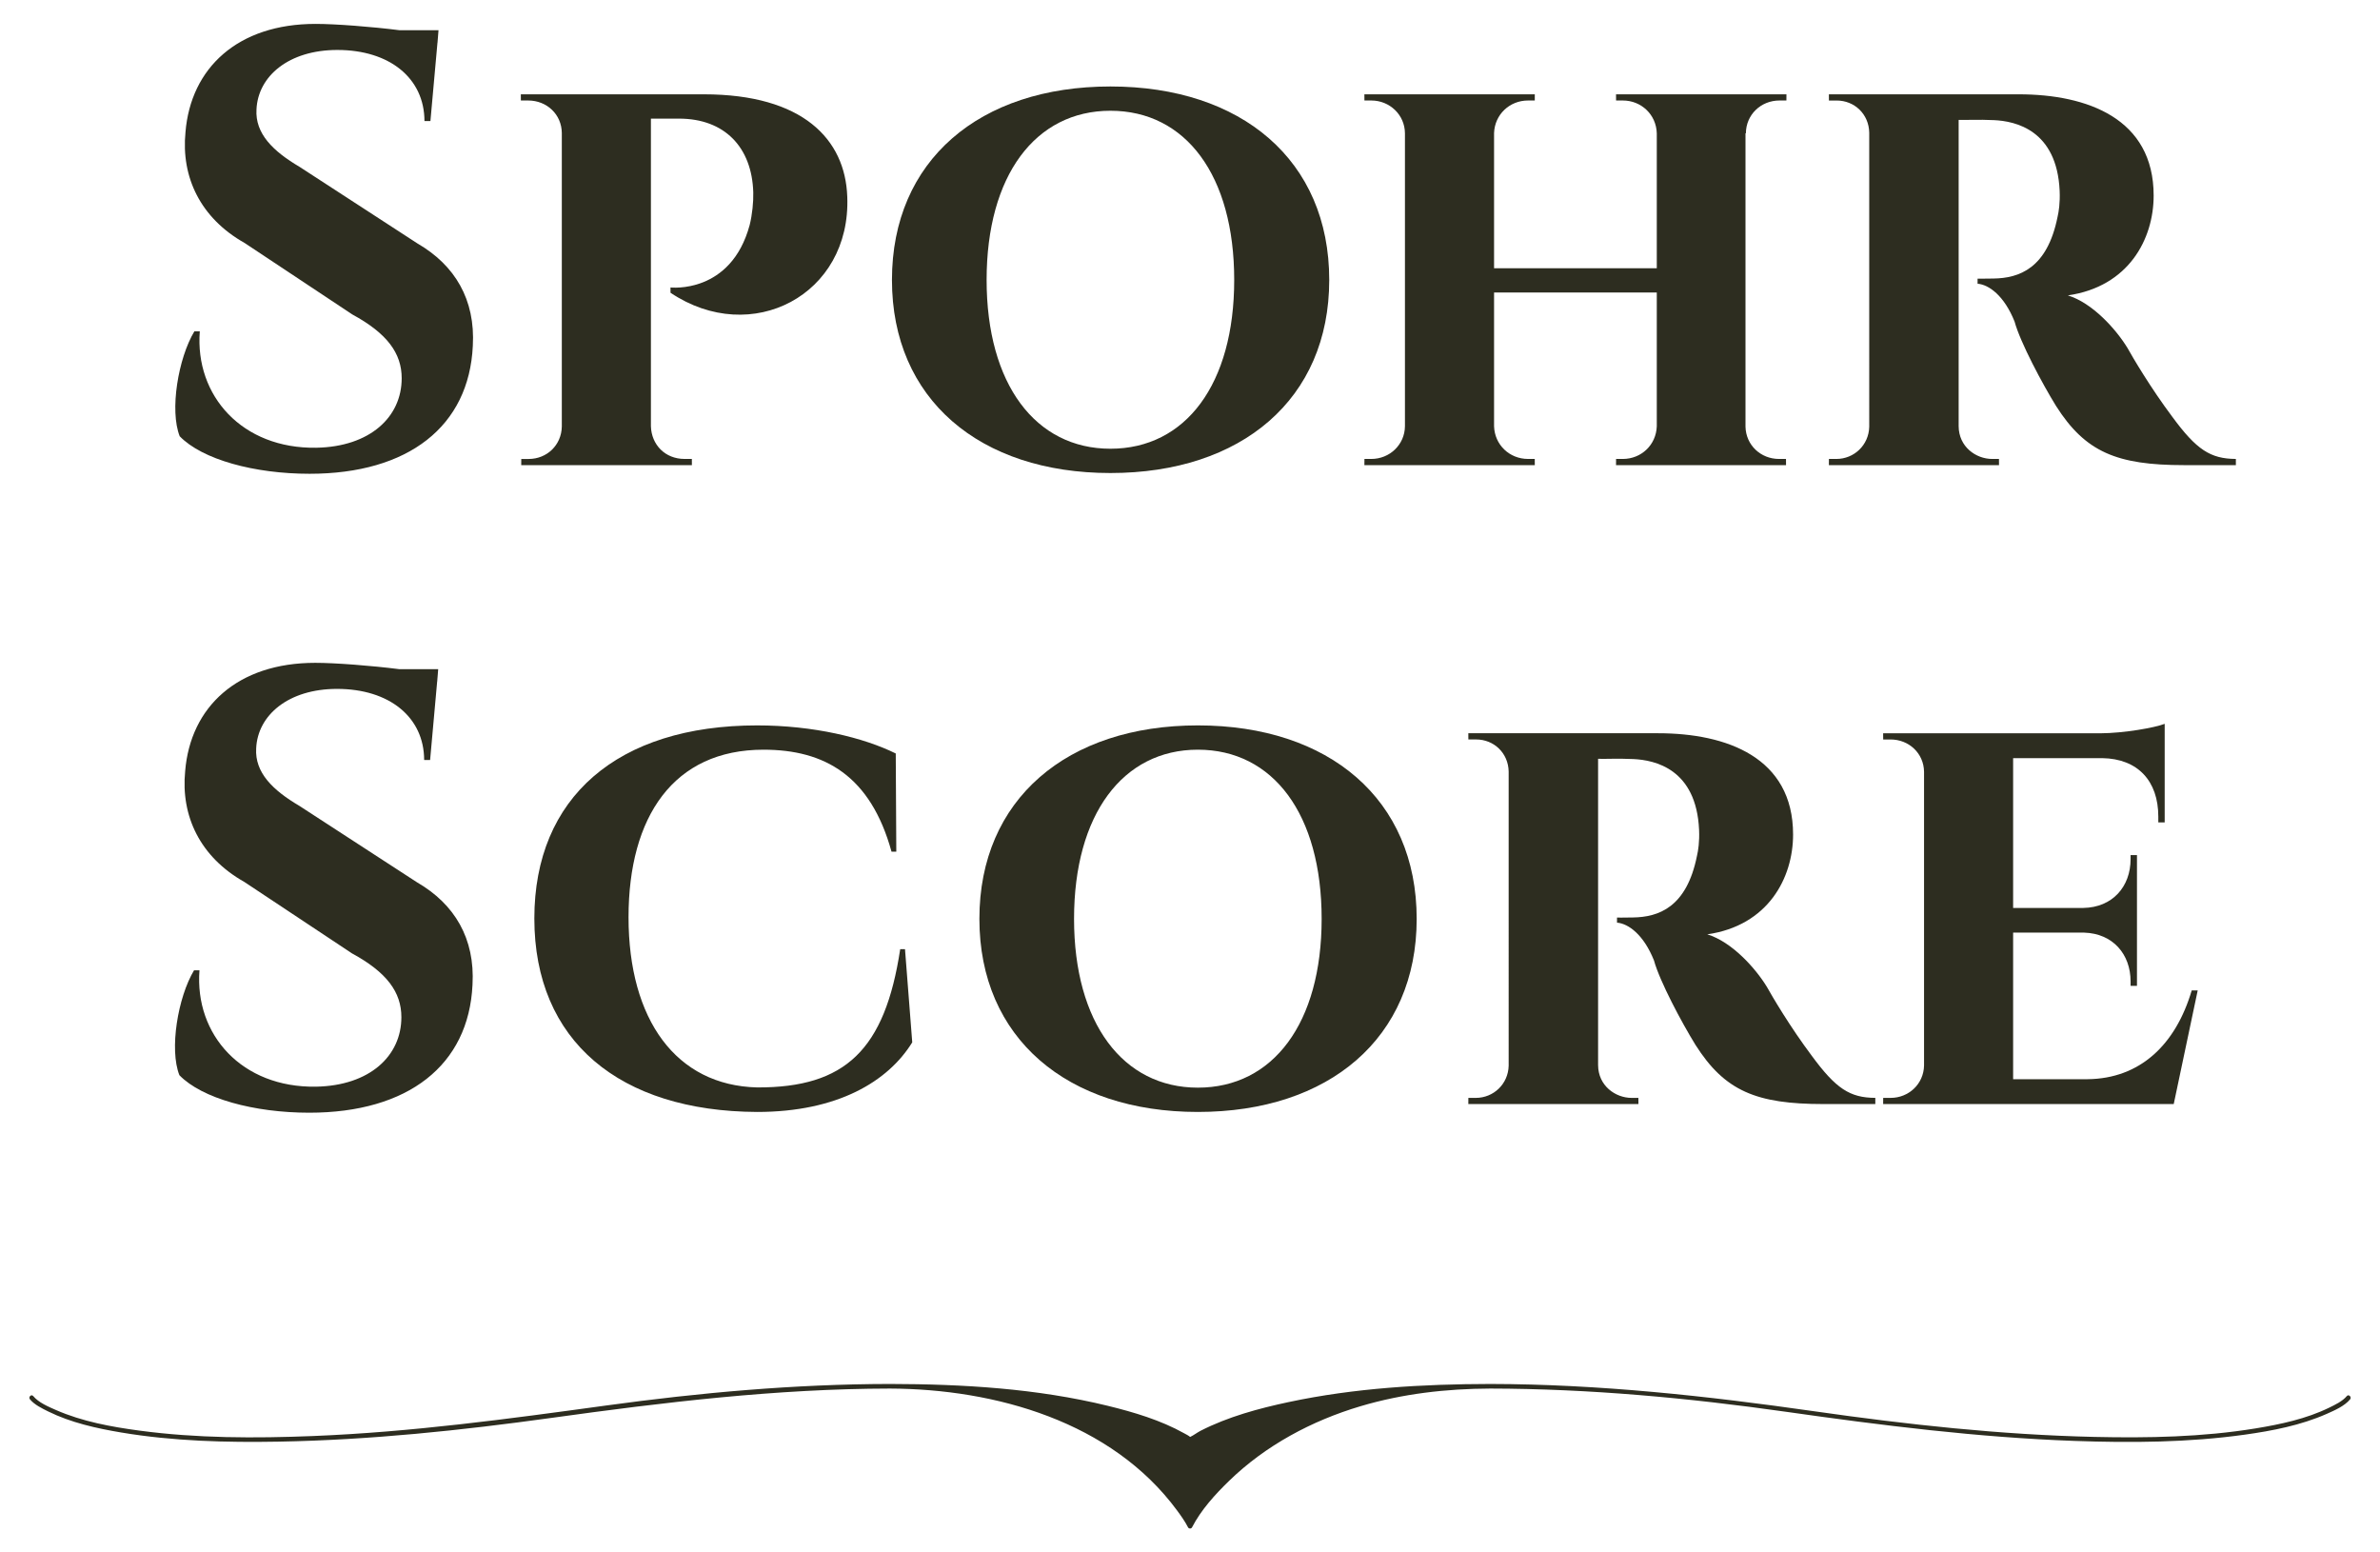
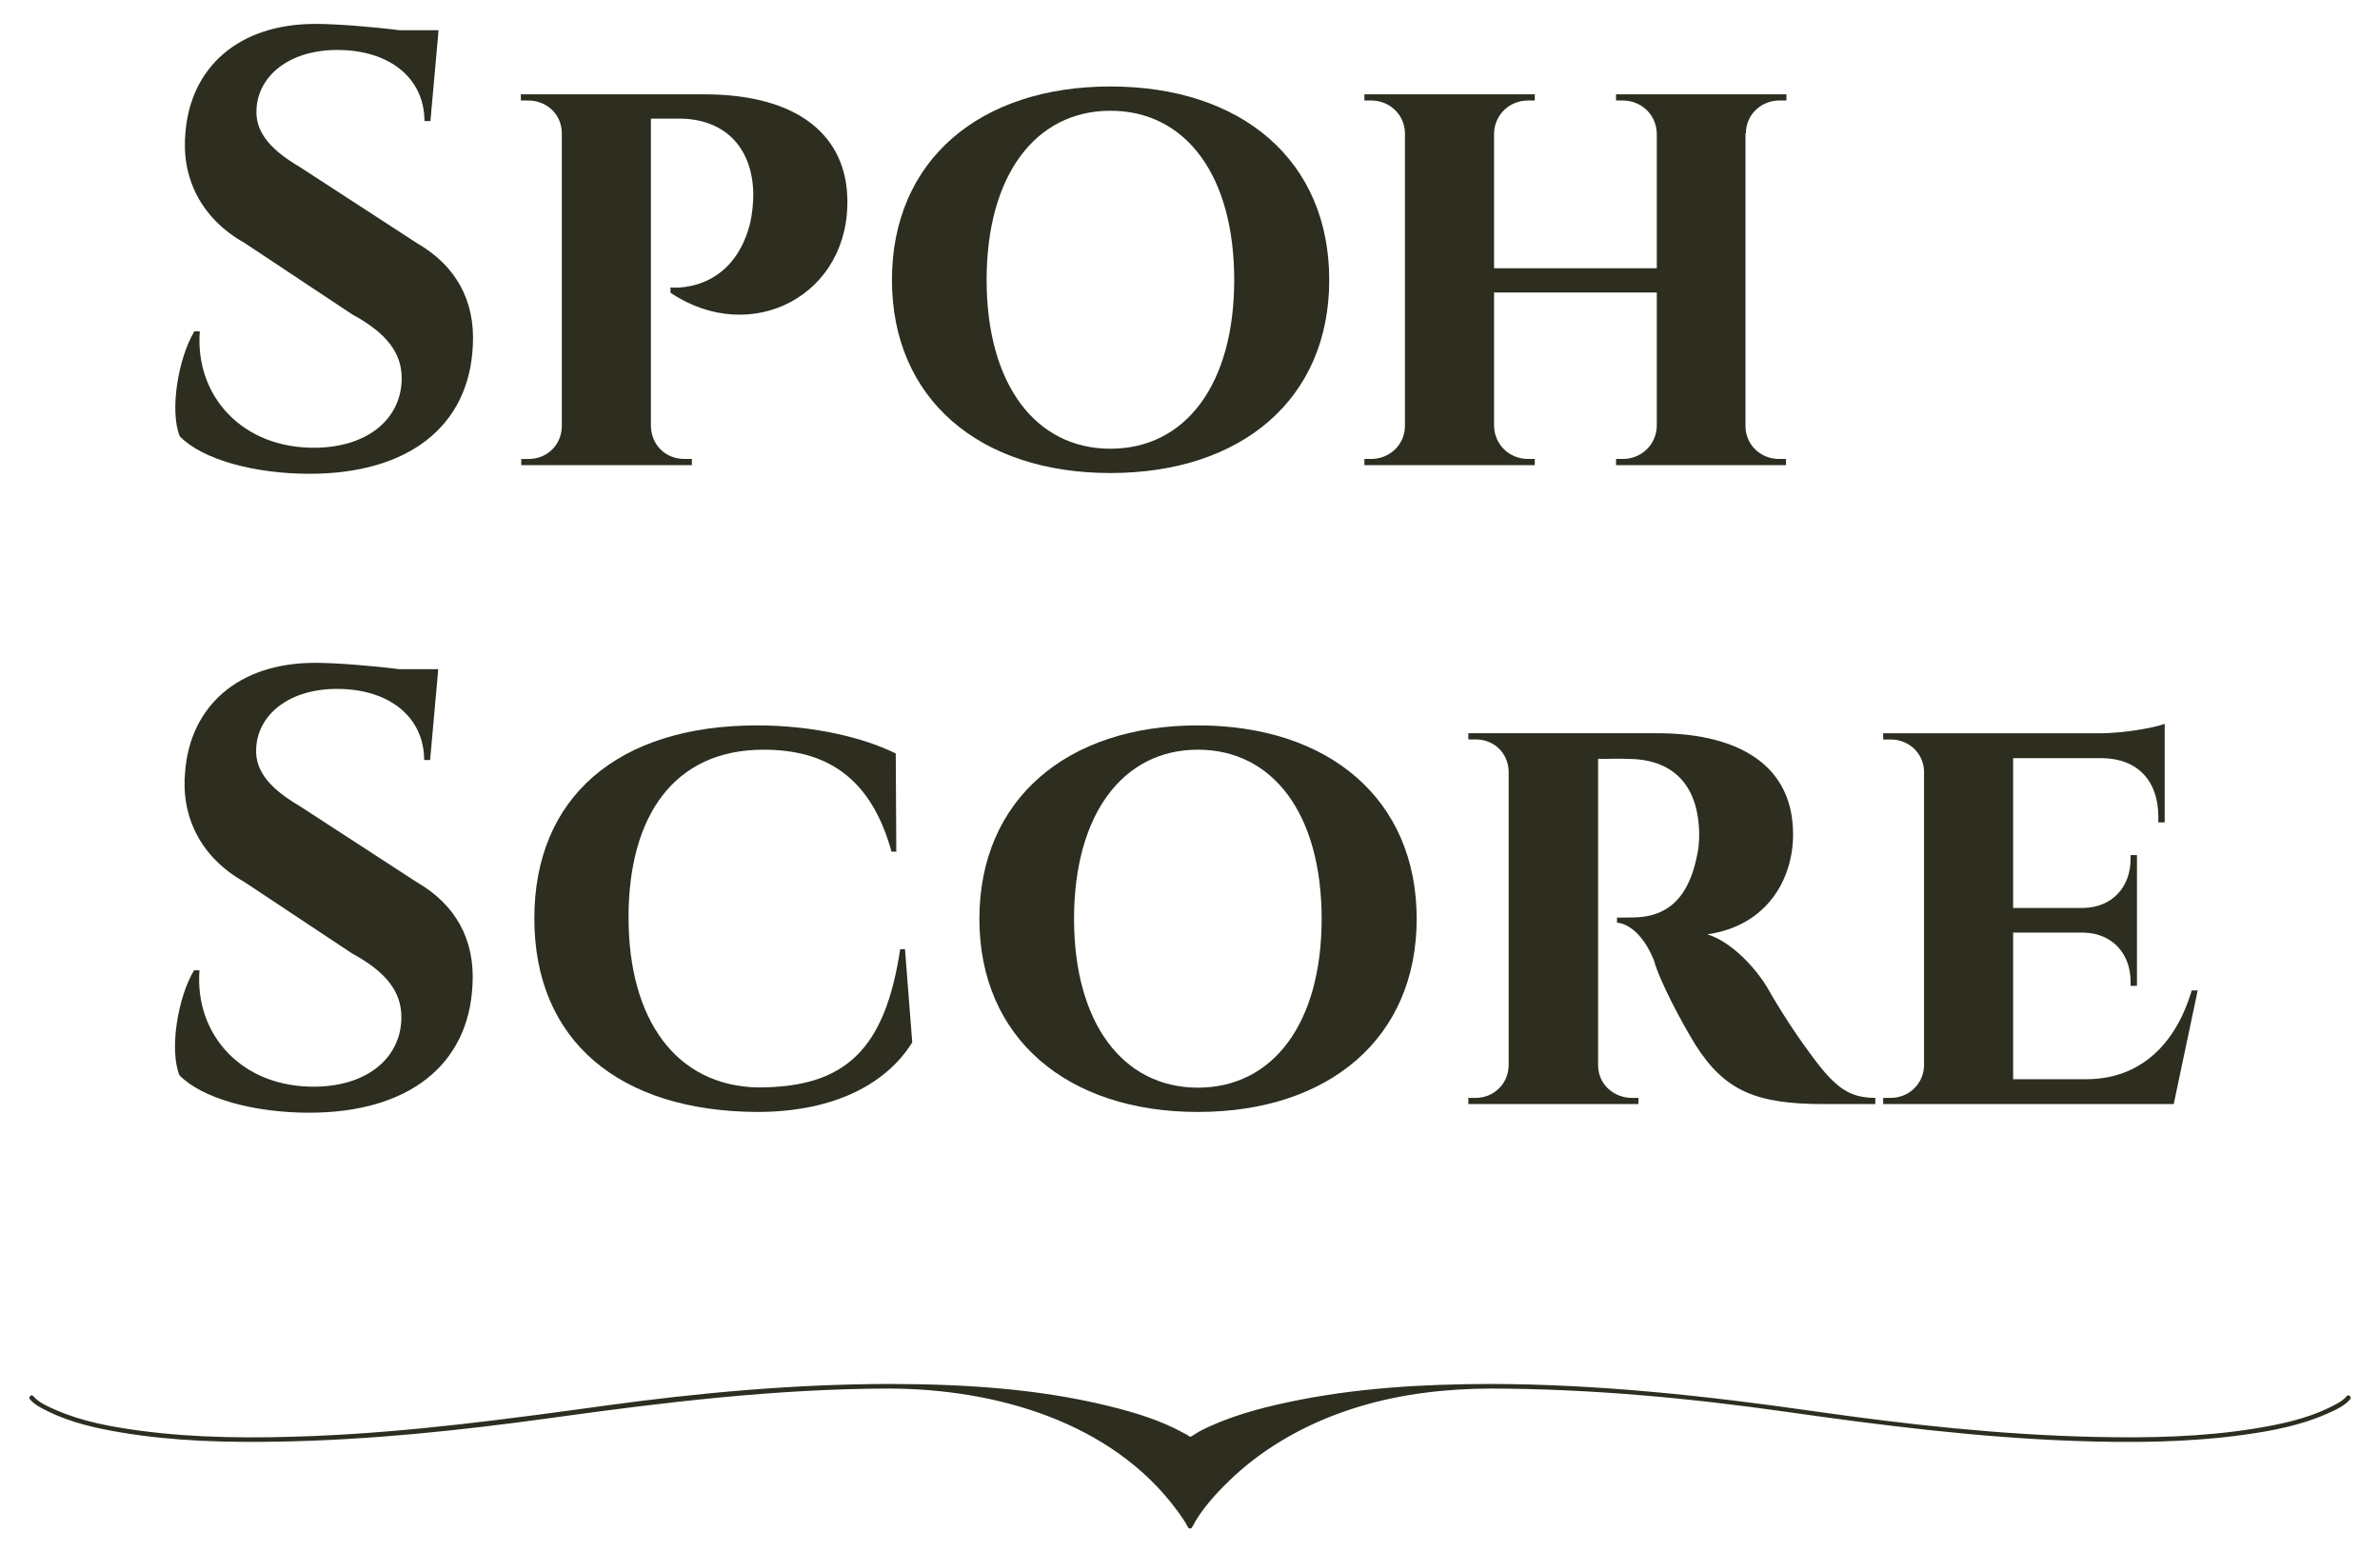
<svg xmlns="http://www.w3.org/2000/svg" version="1.1" id="Layer_1" x="0px" y="0px" width="260.788px" height="170.079px" viewBox="0 0 260.788 170.079" enable-background="new 0 0 260.788 170.079" xml:space="preserve">
  <g>
    <path fill="#2D2D20" d="M51.809,37.889c-0.411,8.82-7.06,14.017-17.887,14.017c-6.072,0-11.762-1.564-14.231-4.11   c-1.121-2.83-0.166-8.54,1.605-11.493h0.595c-0.543,7.059,4.645,12.882,12.767,12.75c5.888-0.107,9.36-3.37,9.356-7.612   c0.004-2.747-1.608-4.925-5.413-6.992l-11.797-7.828c-4.839-2.724-6.973-7.215-6.48-12.15c0.576-7.01,5.712-11.853,14.252-11.853   c2.178,0,6.128,0.303,9.22,0.695h4.252l-0.064,0.804l-0.003,0.029l-0.043,0.539h-0.005l-0.771,8.58h-0.652   c-0.01-4.701-3.818-7.792-9.545-7.792c-5.33,0-8.697,2.876-8.861,6.511c-0.165,2.667,1.835,4.595,4.717,6.294l12.909,8.387   C49.851,29.051,52.096,32.828,51.809,37.889z" />
    <path fill="#2D2D20" d="M92.839,21.544c0.434,10.757-10.479,16.489-19.368,10.53l-0.002-0.579c0.001,0,6.621,0.762,8.678-6.849   c0.281-1.134,0.422-2.544,0.392-3.574c-0.145-4.943-3.142-8.076-8.132-8.076h-3.084v33.7c0.063,2.038,1.56,3.585,3.688,3.585h0.799   l0.004,0.677h-18.7l0.004-0.674h0.804c2.022,0,3.599-1.531,3.639-3.55V14.574c-0.018-2.043-1.645-3.564-3.683-3.564h-0.804   l-0.004-0.677H77.12C87.969,10.333,92.617,15.256,92.839,21.544L92.839,21.544z" />
    <path fill="#2D2D20" d="M145.651,30.67c0,13.057-9.609,21.154-23.978,21.154c-14.326,0-23.937-8.097-23.937-21.154   c0-13.101,9.61-21.196,23.937-21.196C136.042,9.474,145.651,17.569,145.651,30.67z M135.238,30.67   c0-11.461-5.317-18.536-13.565-18.536c-8.206,0-13.565,7.074-13.565,18.536c0,11.417,5.359,18.492,13.565,18.492   C129.921,49.162,135.238,42.087,135.238,30.67z" />
    <path fill="#2D2D20" d="M191.262,14.606v32.136c0.043,2.015,1.66,3.54,3.68,3.54h0.758l0.004,0.677h-18.627l0.004-0.677h0.736   c2.033,0,3.658-1.546,3.725-3.582V32.048h-17.83v14.65c0.064,2.037,1.691,3.583,3.723,3.583h0.736l0.004,0.677h-18.672l0.006-0.677   h0.758c1.99,0,3.662-1.55,3.68-3.59V14.606c-0.014-2.042-1.688-3.596-3.68-3.596h-0.76l-0.004-0.677h18.672l-0.002,0.677h-0.738   c-2.023,0-3.646,1.534-3.723,3.559v14.817h17.83v-14.78c-0.057-2.042-1.688-3.596-3.725-3.596h-0.736l-0.004-0.677h18.672   l-0.004,0.677h-0.758c-2.037,0-3.668,1.554-3.682,3.596H191.262z" />
-     <path fill="#2D2D20" d="M238.034,45.671c2.645,3.597,4.17,4.598,6.961,4.61v0.678h-5.676c-7.354,0-10.816-1.419-14.035-6.492   c-1.492-2.417-3.918-6.959-4.537-9.234c-1.133-2.834-2.809-4.048-4.055-4.149v-0.557c0.033,0,0.734,0.012,1.732-0.011   c2.805-0.037,5.9-1.083,7.035-6.771c0.127-0.538,0.283-1.508,0.227-2.831c-0.303-6.679-4.852-7.644-7.195-7.752   c-1.746-0.082-3.1,0.002-3.873-0.028v33.553c0.008,2.254,1.881,3.596,3.682,3.596h0.736l0.004,0.677h-18.641l0.004-0.677h0.813   c1.941,0,3.557-1.514,3.604-3.529V14.53c-0.037-2.027-1.615-3.517-3.564-3.517h-0.852l-0.004-0.68h20.807   c7.504,0.002,14.779,2.65,14.779,11.092c0,4.763-2.734,9.978-9.402,10.938c2.682,0.817,5.266,3.68,6.535,5.762   C233.688,39.153,235.661,42.505,238.034,45.671L238.034,45.671z" />
    <path fill="#2D2D20" d="M51.775,107.889c-0.411,8.82-7.06,14.017-17.887,14.017c-6.072,0-11.762-1.563-14.231-4.11   c-1.121-2.829-0.166-8.54,1.605-11.493h0.595c-0.543,7.059,4.645,12.882,12.767,12.751c5.888-0.107,9.36-3.37,9.356-7.612   c0.004-2.746-1.608-4.925-5.413-6.992l-11.797-7.828c-4.839-2.724-6.973-7.215-6.48-12.149c0.576-7.01,5.712-11.854,14.252-11.854   c2.178,0,6.128,0.303,9.22,0.695h4.252l-0.064,0.804l-0.003,0.029l-0.043,0.539h-0.005l-0.771,8.58h-0.652   c-0.01-4.701-3.818-7.792-9.545-7.792c-5.33,0-8.697,2.876-8.861,6.511c-0.165,2.667,1.835,4.595,4.717,6.294l12.909,8.387   C49.817,99.051,52.063,102.828,51.775,107.889z" />
    <path fill="#2D2D20" d="M99.959,114.195c-2.645,4.291-8.186,7.628-16.995,7.628c-15.07-0.067-24.414-7.776-24.414-21.198   c0-13.266,9.128-21.152,24.414-21.152c6.189,0,11.687,1.344,15.188,3.077l0.06,10.756h-0.524   c-2.295-8.316-7.322-11.171-14.03-11.171c-9.842,0-14.786,7.317-14.786,18.358c0,11.229,5.212,18.431,14.102,18.644   c9.658,0.03,13.992-4.124,15.666-15.151h0.525L99.959,114.195z" />
    <path fill="#2D2D20" d="M155.233,100.67c0,13.057-9.611,21.153-23.979,21.153c-14.326,0-23.937-8.097-23.937-21.153   c0-13.101,9.61-21.197,23.937-21.197C145.622,79.474,155.233,87.57,155.233,100.67z M144.819,100.67   c0-11.462-5.316-18.536-13.565-18.536c-8.206,0-13.565,7.074-13.565,18.536c0,11.417,5.359,18.491,13.565,18.491   C139.502,119.162,144.819,112.087,144.819,100.67z" />
    <path fill="#2D2D20" d="M198.526,115.671c2.645,3.597,4.17,4.598,6.961,4.609v0.678h-5.676c-7.354,0-10.816-1.419-14.035-6.491   c-1.492-2.417-3.918-6.96-4.539-9.234c-1.131-2.835-2.807-4.049-4.055-4.149v-0.557c0.035,0,0.736,0.012,1.734-0.011   c2.805-0.037,5.9-1.083,7.033-6.771c0.127-0.537,0.285-1.508,0.227-2.831c-0.303-6.679-4.85-7.644-7.195-7.752   c-1.744-0.082-3.098,0.002-3.871-0.028v33.553c0.008,2.255,1.881,3.597,3.682,3.597h0.734l0.004,0.677h-18.639l0.004-0.677h0.811   c1.943,0,3.557-1.514,3.605-3.529V84.53c-0.037-2.027-1.615-3.517-3.564-3.517h-0.852l-0.004-0.68h20.807   c7.504,0.002,14.779,2.65,14.779,11.093c0,4.763-2.736,9.978-9.402,10.938c2.682,0.817,5.266,3.68,6.535,5.762   C194.18,109.154,196.151,112.505,198.526,115.671L198.526,115.671z" />
    <path fill="#2D2D20" d="M240.813,108.511l-2.627,12.448h-31.84l0.004-0.677h0.811c1.994,0,3.623-1.525,3.666-3.541V84.554   c-0.027-2.03-1.664-3.539-3.666-3.539h-0.811l-0.006-0.677h23.82c2.541-0.012,5.961-0.612,7.031-1.037V90.1l-0.699-0.003v-0.631   c0-3.9-2.24-6.348-6.152-6.406h-9.756v16.412h7.697c3.186-0.057,5.174-2.321,5.174-5.353v-0.435l0.699-0.002v14.328l-0.699-0.003   v-0.479c0-3.002-1.951-5.252-5.082-5.351h-7.789v16.058h8.154c5.721-0.057,9.645-3.739,11.416-9.728L240.813,108.511z" />
  </g>
  <path fill="#2D2D20" d="M257.151,152.952c-0.477,0.572-1.279,0.949-1.941,1.273c-2.508,1.225-5.332,1.822-8.066,2.27  c-5.824,0.951-11.785,1.063-17.672,0.929c-10.26-0.234-20.498-1.353-30.65-2.805c-11.783-1.685-23.611-2.976-35.529-2.995  c-7.385,0.013-14.84,0.441-22.078,1.981c-3.294,0.701-6.648,1.607-9.663,3.149c-0.375,0.191-0.754,0.494-1.142,0.674  c-0.011-0.009-0.02-0.016-0.034-0.027c-0.182-0.149-0.42-0.26-0.625-0.375c-2.579-1.441-5.509-2.309-8.361-3.008  c-7.784-1.903-15.897-2.381-23.883-2.395c-10.412,0.016-20.807,0.95-31.118,2.365c-10.673,1.464-21.327,2.909-32.103,3.341  c-6.327,0.253-12.725,0.249-19.011-0.595c-3.085-0.414-6.262-0.996-9.131-2.25c-0.837-0.367-1.909-0.816-2.504-1.533  c-0.208-0.249-0.563,0.109-0.356,0.357c0.493,0.592,1.316,0.992,1.988,1.323c2.493,1.231,5.288,1.853,8.012,2.31  c5.699,0.955,11.53,1.105,17.297,1.001c9.987-0.182,19.953-1.229,29.84-2.6c12.323-1.708,24.628-3.196,37.088-3.215  c11.569,0.043,24.296,3.626,31.468,13.354c0.435,0.59,0.868,1.201,1.204,1.854c0.085,0.166,0.351,0.166,0.435,0  c0.983-1.911,2.532-3.611,4.06-5.093c4.007-3.892,9.058-6.59,14.392-8.177c4.615-1.375,9.422-1.921,14.229-1.938  c10.857,0.017,21.697,1.024,32.441,2.549c10.48,1.488,20.986,2.81,31.576,3.187c6.213,0.222,12.488,0.178,18.656-0.685  c3.039-0.425,6.146-1.026,8.971-2.274c0.857-0.379,1.951-0.85,2.572-1.596C257.713,153.061,257.358,152.703,257.151,152.952z" />
</svg>